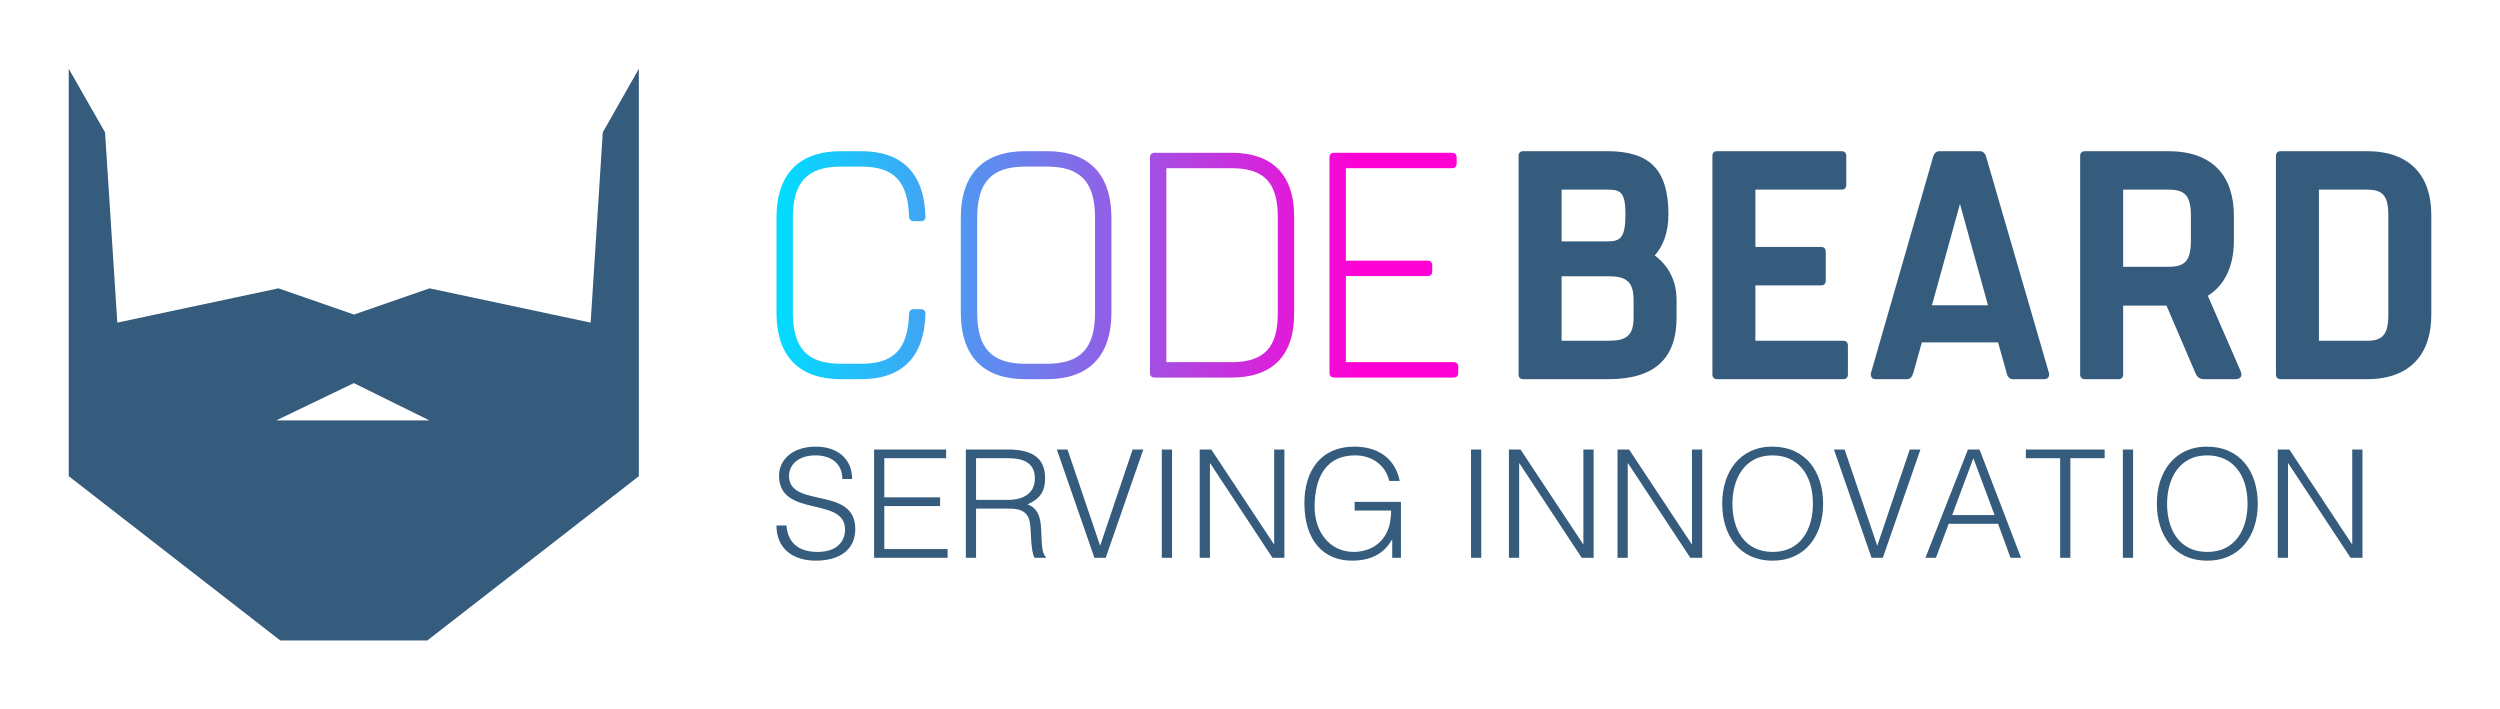
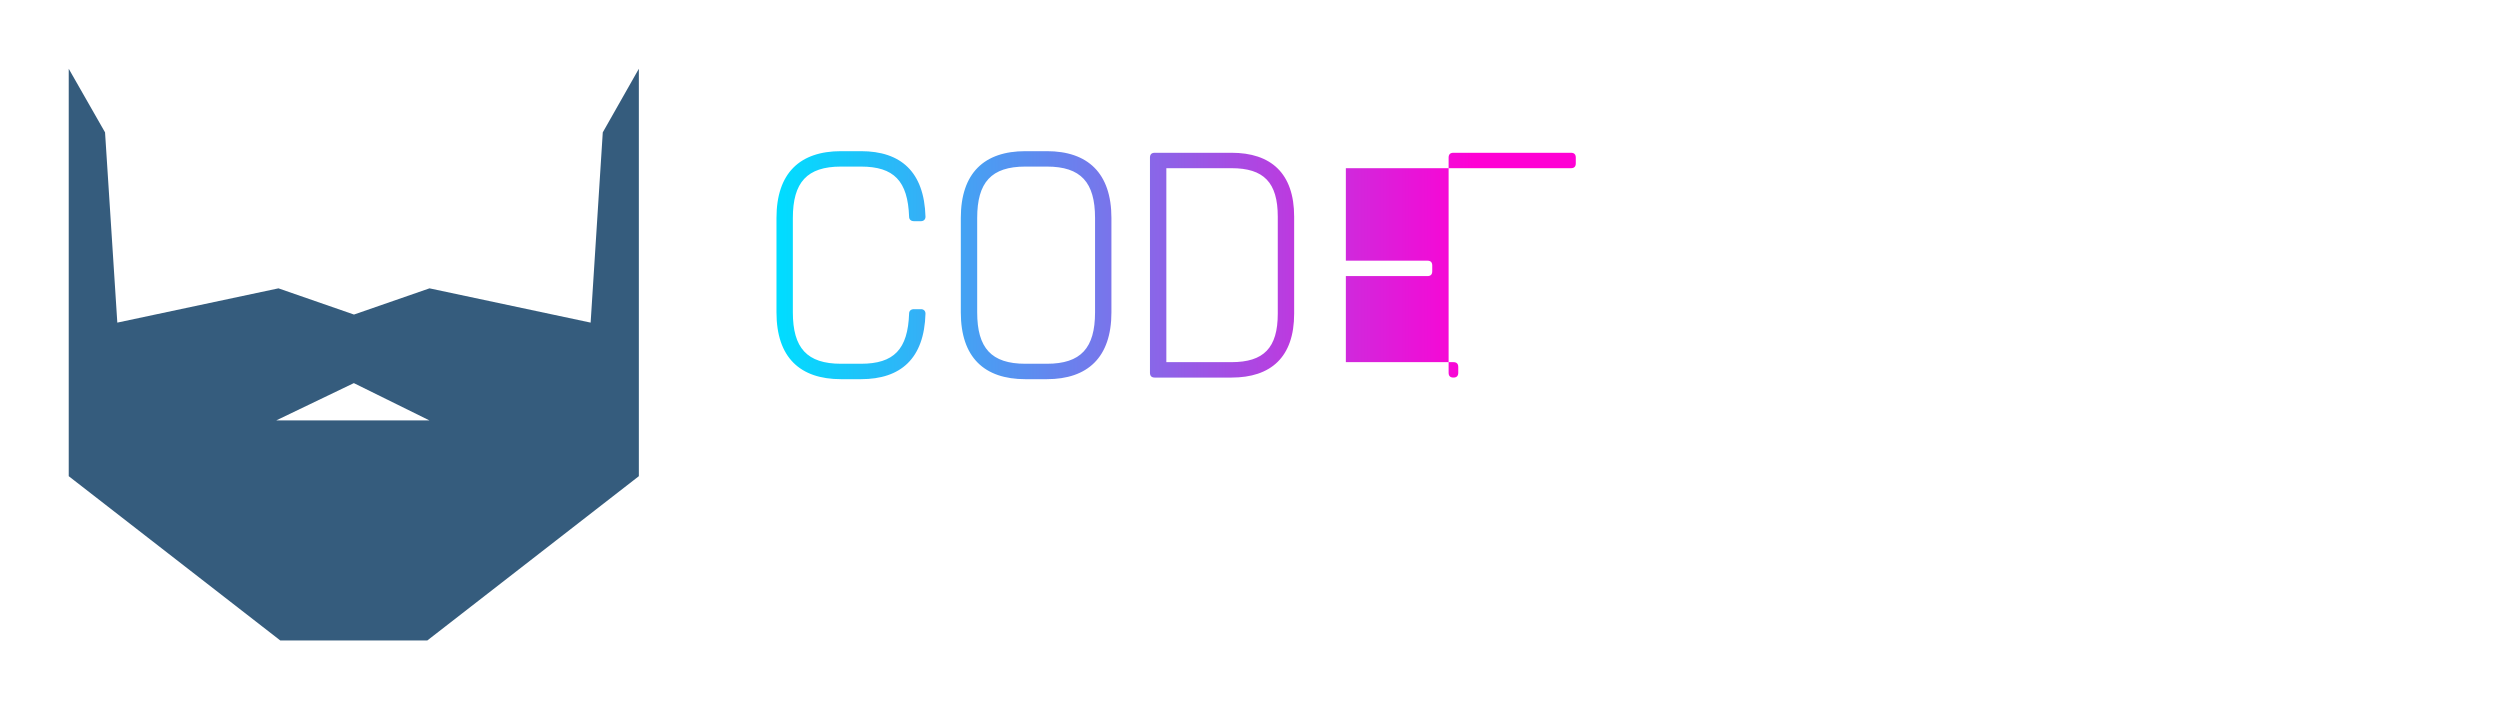
<svg xmlns="http://www.w3.org/2000/svg" height="900.315" viewBox="0 0 3174.508 900.315" width="3174.508">
  <linearGradient id="a">
    <stop offset="0" stop-color="#0df" />
    <stop offset="1" stop-color="#ff00d4" />
  </linearGradient>
  <path d="m504.6 235.8-10.1 158.2-134-28.5-62.8 21.8-62.8-21.8-134 28.5-10.2-158.2-30.2-52.9v338.8l175.9 136.6h122.3l175.9-136.6v-338.8zm-271.5 239.5 64.5-31 62.8 31z" fill="#355c7d" transform="matrix(1.527 0 0 1.527 -5.113 -191.985)" />
-   <path d="m.86 15.7h1.32c.22 2.58 1.94 3.52 4.14 3.52 2.58 0 3.66-1.4 3.66-2.98 0-4.46-8.78-1.5-8.78-7.16 0-2 1.66-3.86 4.88-3.86 3.24 0 4.86 1.96 4.84 4.3h-1.3c0-2.2-1.7-3.14-3.54-3.14-2.76 0-3.76 1.7-3.52 3.18.62 3.72 8.78 1.04 8.78 6.62 0 2.64-1.94 4.2-5.26 4.2-3 0-5.22-1.56-5.22-4.68zm22.76 4.3h-9.78v-14.4h9.58v1.16h-8.22v5.2h7.42v1.16h-7.42v5.72h8.42zm3.78-7.7h4.24c2.02 0 3.58-.84 3.58-2.86 0-2.16-1.68-2.68-3.5-2.68h-4.32zm4.28 1.16h-4.28v6.54h-1.36v-14.4h5.64c3.16 0 4.9 1.12 4.9 3.78 0 1.82-.68 2.78-2.34 3.52 1.7.58 1.8 2.38 1.84 3.9.06 2.18.24 2.78.6 3.06v.14h-1.5c-.56-.98-.42-3.68-.64-4.78-.32-1.56-1.5-1.76-2.86-1.76zm11.46 6.54-5-14.4h1.42l4.34 12.8 4.32-12.8h1.42l-5 14.4zm10.32 0h-1.36v-14.4h1.36zm13.36 0-8.28-12.56h-.04v12.56h-1.36v-14.4h1.54l8.32 12.58h.04v-12.58h1.36v14.4zm15.78-6.28h-4.86v-1.16h6.16v7.44h-1.16v-2.46c-1 1.72-2.54 2.84-5.38 2.84-3.64 0-6.3-2.54-6.3-7.66 0-4.22 2.12-7.5 6.66-7.5 3.02 0 5.4 1.48 6.02 4.56h-1.4c-.48-2.16-2.38-3.4-4.52-3.4-3.8 0-5.4 2.8-5.4 6.88 0 3.18 1.92 5.96 5.22 5.96 1.56 0 3.4-.66 4.34-2.52.46-.9.6-1.9.62-2.98zm11.98 6.28h-1.36v-14.4h1.36zm13.36 0-8.28-12.56h-.04v12.56h-1.36v-14.4h1.54l8.32 12.58h.04v-12.58h1.36v14.4zm14.44 0-8.28-12.56h-.04v12.56h-1.36v-14.4h1.54l8.32 12.58h.04v-12.58h1.36v14.4zm4.24-7.18c-.02-4.2 2.34-7.6 6.64-7.6 4.5 0 6.78 3.38 6.78 7.6 0 4.14-2.28 7.56-6.72 7.56s-6.7-3.42-6.7-7.56zm6.72 6.4c3.74 0 5.34-3.04 5.34-6.4 0-4-2.06-6.44-5.38-6.44-3.7 0-5.32 3.1-5.32 6.44 0 3.4 1.6 6.4 5.36 6.4zm13.14.78-5-14.4h1.42l4.34 12.8 4.32-12.8h1.42l-5 14.4zm8.56 0h-1.4l5.66-14.4h1.54l5.52 14.4h-1.4l-1.66-4.52h-6.56zm4.98-13.24-2.82 7.56h5.64zm6.98 0v-1.16h10.48v1.16h-4.56v13.24h-1.36v-13.24zm14.26 13.24h-1.36v-14.4h1.36zm3.16-7.18c-.02-4.2 2.34-7.6 6.64-7.6 4.5 0 6.78 3.38 6.78 7.6 0 4.14-2.28 7.56-6.72 7.56s-6.7-3.42-6.7-7.56zm6.72 6.4c3.74 0 5.34-3.04 5.34-6.4 0-4-2.06-6.44-5.38-6.44-3.7 0-5.32 3.1-5.32 6.44 0 3.4 1.6 6.4 5.36 6.4zm19.04.78-8.28-12.56h-.04v12.56h-1.36v-14.4h1.54l8.32 12.58h.04v-12.58h1.36v14.4z" fill="#355c7d" transform="matrix(9.549 0 0 9.549 977.757 517.304)" />
-   <path d="m10.1 15.74c.16 0 .28.1.28.28-.08 2.8-1.54 4.08-4.02 4.08h-1.24c-2.56 0-4.02-1.36-4.02-4.16v-5.88c0-2.8 1.46-4.16 4.02-4.16h1.24c2.48 0 3.94 1.28 4.02 4.08 0 .18-.12.28-.28.28h-.44c-.18 0-.3-.1-.3-.28-.08-2.22-.94-3.12-3-3.12h-1.24c-2.12 0-3 .98-3 3.2v5.88c0 2.22.88 3.2 3 3.2h1.24c2.06 0 2.92-.9 3-3.12 0-.18.12-.28.3-.28zm7.84-9.84c2.54 0 4.02 1.36 4.02 4.16v5.88c0 2.8-1.48 4.16-4.02 4.16h-1.34c-2.56 0-4.02-1.36-4.02-4.16v-5.88c0-2.8 1.46-4.16 4.02-4.16zm3 10.04v-5.88c0-2.22-.88-3.2-3-3.2h-1.34c-2.12 0-3 .98-3 3.2v5.88c0 2.22.88 3.2 3 3.2h1.34c2.12 0 3-.98 3-3.2zm8.5-9.94c2.44 0 3.9 1.26 3.9 3.98v6.04c0 2.72-1.46 3.98-3.9 3.98h-4.48-.3c-.2 0-.3-.1-.3-.3v-13.4c0-.2.1-.3.3-.3h.42zm2.88 10.02v-6.04c0-2.14-.88-3.02-2.88-3.02h-4.06v12.08h4.06c2 0 2.88-.88 2.88-3.02zm10.84-9.06h-6.6v5.76h5.08c.2 0 .3.1.3.3v.36c0 .2-.1.3-.3.3h-5.08v5.36h6.7c.2 0 .3.1.3.3v.36c0 .2-.1.3-.3.3h-7.42c-.2 0-.3-.1-.3-.3v-13.4c0-.2.1-.3.3-.3h7.32c.2 0 .3.1.3.3v.36c0 .2-.1.3-.3.3z" fill="url(#a)" transform="matrix(20.389 0 0 20.389 963.541 71.661)" />
-   <path d="m9.66 12.4c.8.6 1.34 1.5 1.34 2.74v1.08c0 2.48-1.32 3.78-4.18 3.78h-4.02-1.2c-.2 0-.3-.1-.3-.3v-13.4c0-.2.1-.3.3-.3h2.04 3.1c2.58 0 3.76 1.1 3.76 3.88 0 1.1-.32 1.94-.84 2.52zm-1.8-2.52c0-1.4-.32-1.52-1.12-1.52h-2.8v3.18h2.8c.8 0 1.12-.2 1.12-1.66zm.5 6.34v-1.08c0-1.14-.46-1.46-1.54-1.46h-2.88v3.96h2.88c1.08 0 1.54-.3 1.54-1.42zm12.76-7.86h-5.28v3.52h4.02c.2 0 .3.1.3.3v1.76c0 .2-.1.3-.3.3h-4.02v3.4h5.38c.2 0 .3.1.3.3v1.76c0 .2-.1.3-.3.3h-7.72c-.2 0-.3-.1-.3-.3v-13.4c0-.2.1-.3.3-.3h7.62c.2 0 .3.1.3.3v1.76c0 .2-.1.3-.3.3zm12.74 11.24c.06.22-.06.4-.26.4h-1.96c-.2 0-.34-.18-.38-.4l-.52-1.86h-4.68l-.52 1.86c-.06.22-.18.4-.38.4h-1.96c-.2 0-.32-.18-.26-.4l3.82-13.28c.06-.2.2-.32.38-.32h2.48c.18 0 .32.12.38.32zm-7.18-4.14h3.44l-1.72-6.22zm18.96 4.06c.12.3-.02.48-.34.48h-1.9c-.24 0-.42-.1-.52-.32l-1.8-4.2h-2.66v4.22c0 .2-.1.3-.3.3h-2.04c-.2 0-.3-.1-.3-.3v-13.4c0-.2.1-.3.3-.3h2.04 3.06c2.78 0 4.04 1.56 4.04 3.98v1.5c0 1.52-.52 2.72-1.6 3.4zm-7.22-11.16v4.74h2.76c1 0 1.4-.32 1.4-1.62v-1.5c0-1.3-.4-1.62-1.4-1.62zm14.96-2.36c2.7 0 3.96 1.56 3.96 3.9v6.16c0 2.36-1.26 3.94-3.96 3.94h-4.02-1.26c-.2 0-.3-.1-.3-.3v-13.4c0-.2.1-.3.3-.3h2.04zm1.32 10.06v-6.16c0-1.22-.4-1.54-1.32-1.54h-2.94v9.28h2.94c.92 0 1.32-.32 1.32-1.58z" fill="#355c7d" transform="matrix(20.681 0 0 20.681 1901.426 67.875)" />
+   <path d="m10.1 15.74c.16 0 .28.1.28.28-.08 2.8-1.54 4.08-4.02 4.08h-1.24c-2.56 0-4.02-1.36-4.02-4.16v-5.88c0-2.8 1.46-4.16 4.02-4.16h1.24c2.48 0 3.94 1.28 4.02 4.08 0 .18-.12.28-.28.28h-.44c-.18 0-.3-.1-.3-.28-.08-2.22-.94-3.12-3-3.12h-1.24c-2.12 0-3 .98-3 3.2v5.88c0 2.22.88 3.2 3 3.2h1.24c2.06 0 2.92-.9 3-3.12 0-.18.12-.28.3-.28zm7.84-9.84c2.54 0 4.02 1.36 4.02 4.16v5.88c0 2.8-1.48 4.16-4.02 4.16h-1.34c-2.56 0-4.02-1.36-4.02-4.16v-5.88c0-2.8 1.46-4.16 4.02-4.16zm3 10.04v-5.88c0-2.22-.88-3.2-3-3.2h-1.34c-2.12 0-3 .98-3 3.2v5.88c0 2.22.88 3.2 3 3.2h1.34c2.12 0 3-.98 3-3.2zm8.5-9.94c2.44 0 3.9 1.26 3.9 3.98v6.04c0 2.72-1.46 3.98-3.9 3.98h-4.48-.3c-.2 0-.3-.1-.3-.3v-13.4c0-.2.1-.3.3-.3h.42zm2.88 10.02v-6.04c0-2.14-.88-3.02-2.88-3.02h-4.06v12.08h4.06c2 0 2.88-.88 2.88-3.02zm10.84-9.06h-6.6v5.76h5.08c.2 0 .3.1.3.3v.36c0 .2-.1.3-.3.3h-5.08v5.36h6.7c.2 0 .3.1.3.3v.36c0 .2-.1.3-.3.3c-.2 0-.3-.1-.3-.3v-13.4c0-.2.1-.3.3-.3h7.32c.2 0 .3.1.3.3v.36c0 .2-.1.3-.3.3z" fill="url(#a)" transform="matrix(20.389 0 0 20.389 963.541 71.661)" />
</svg>